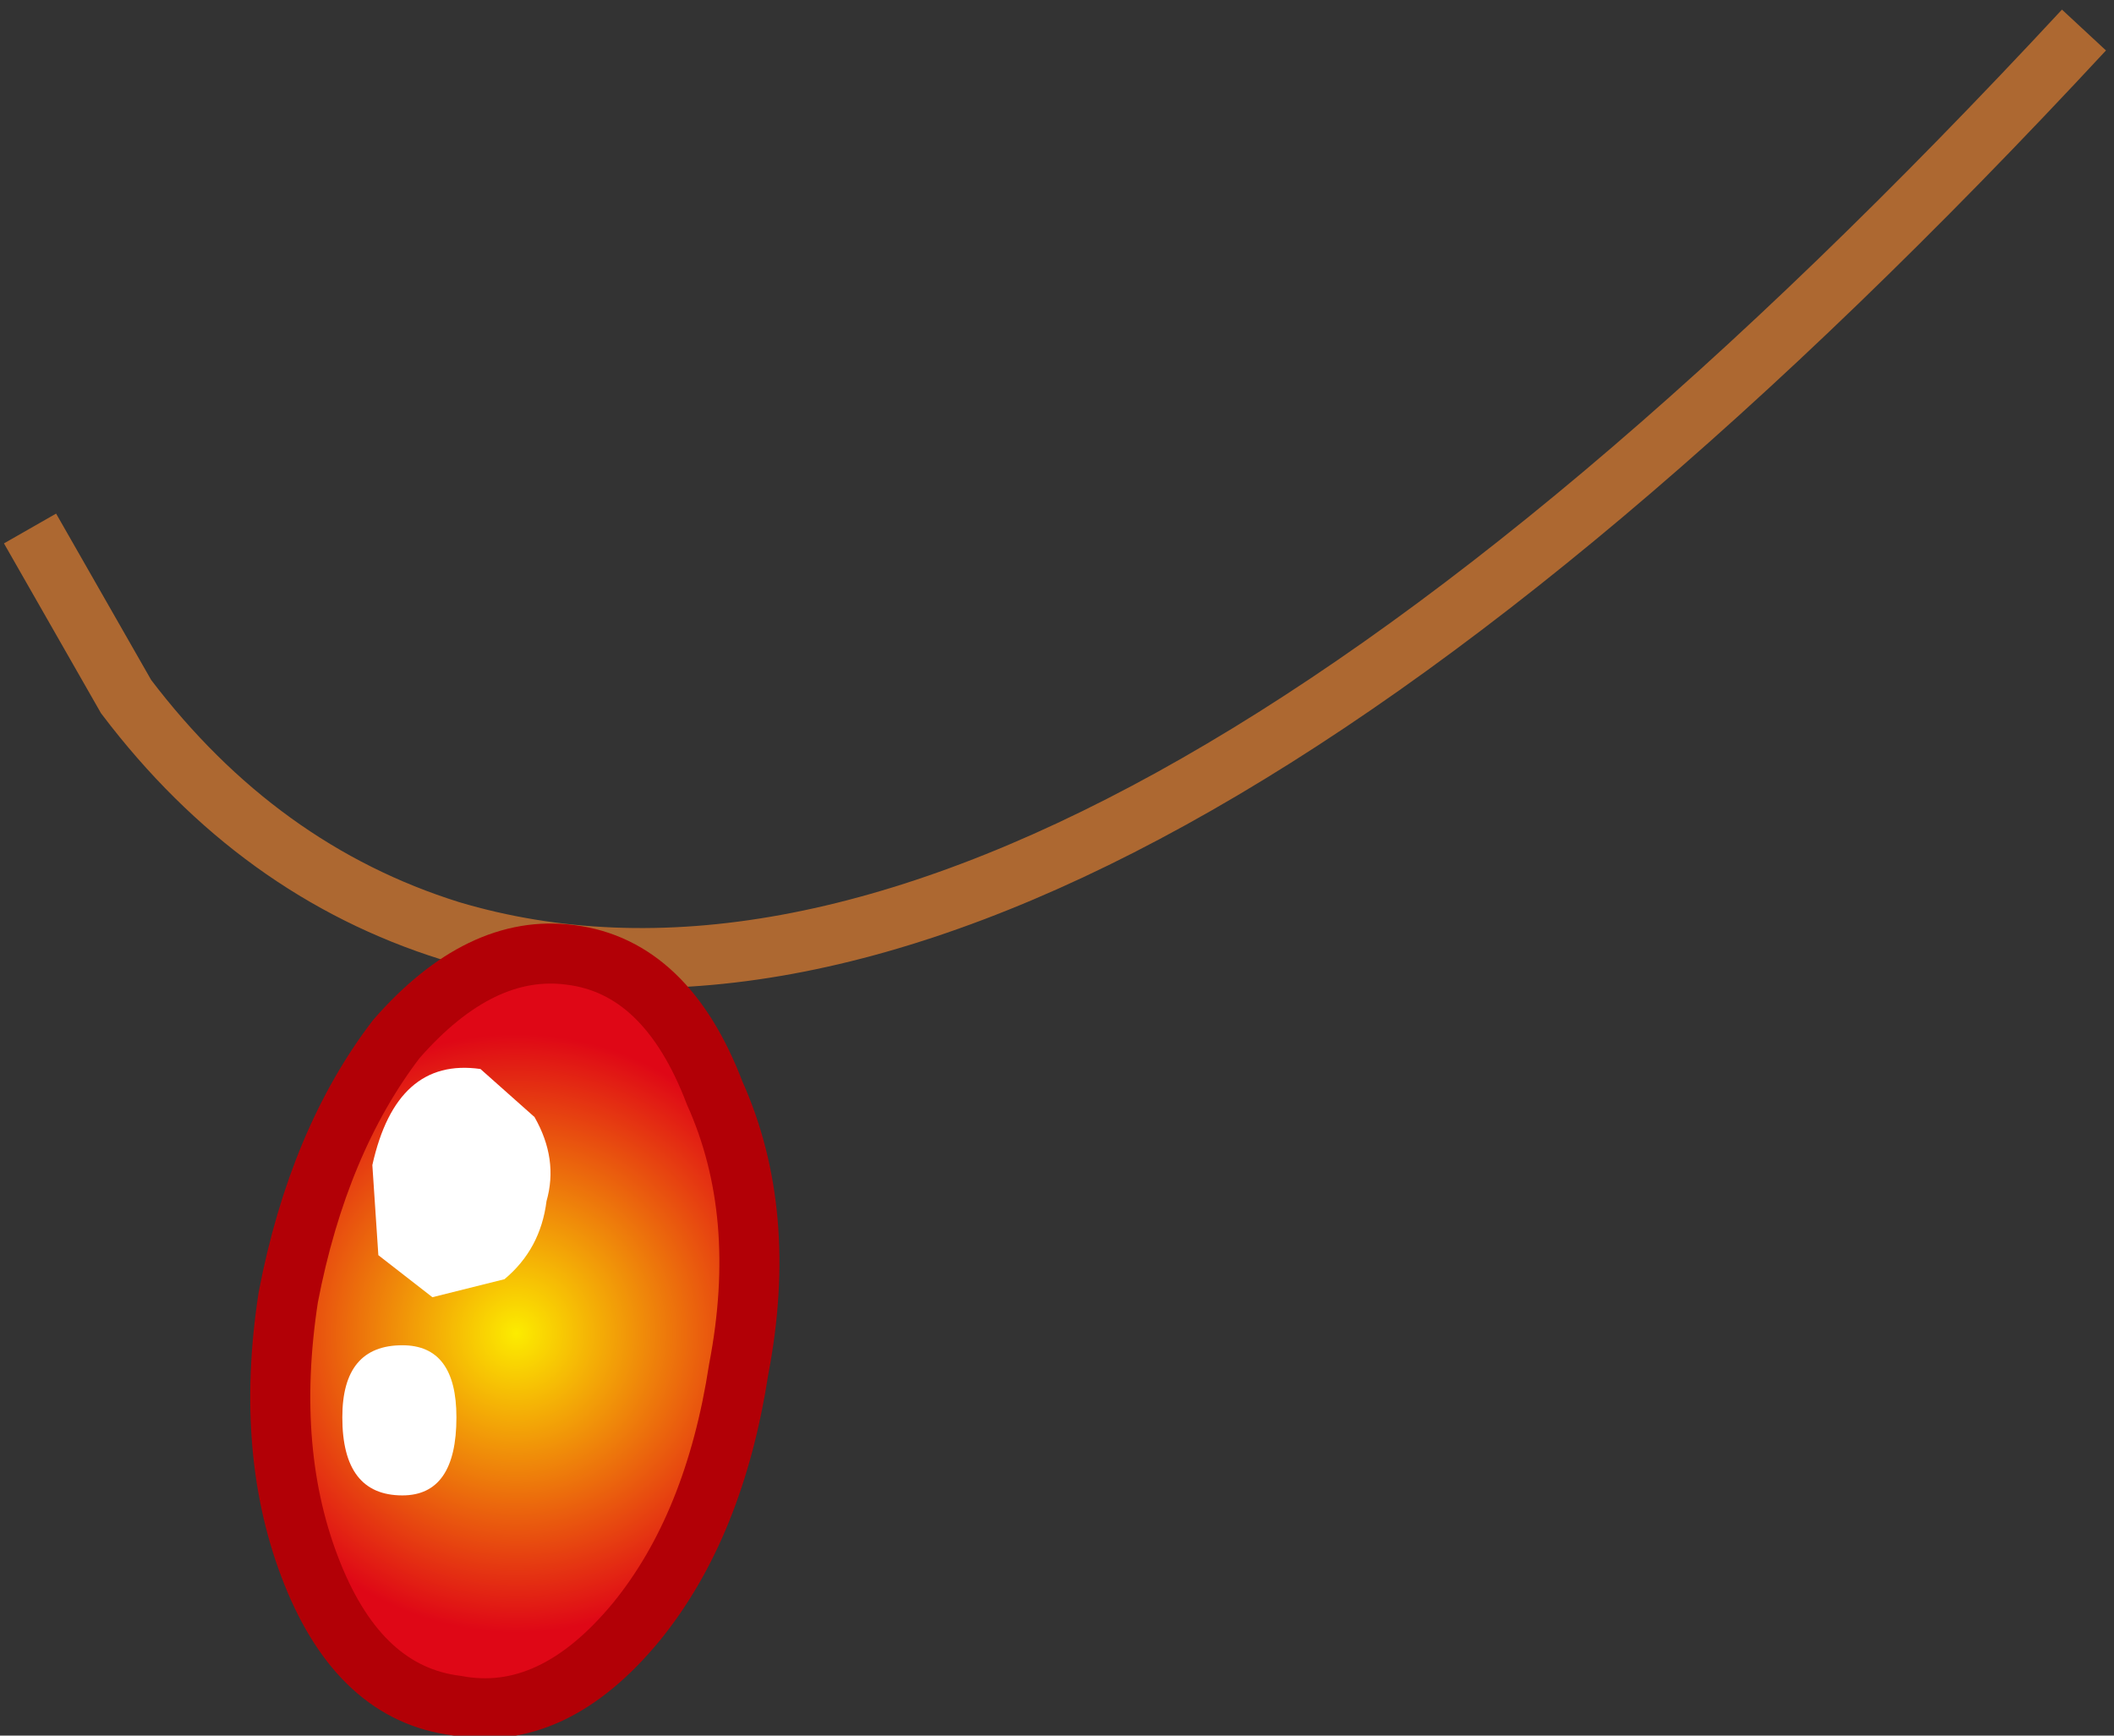
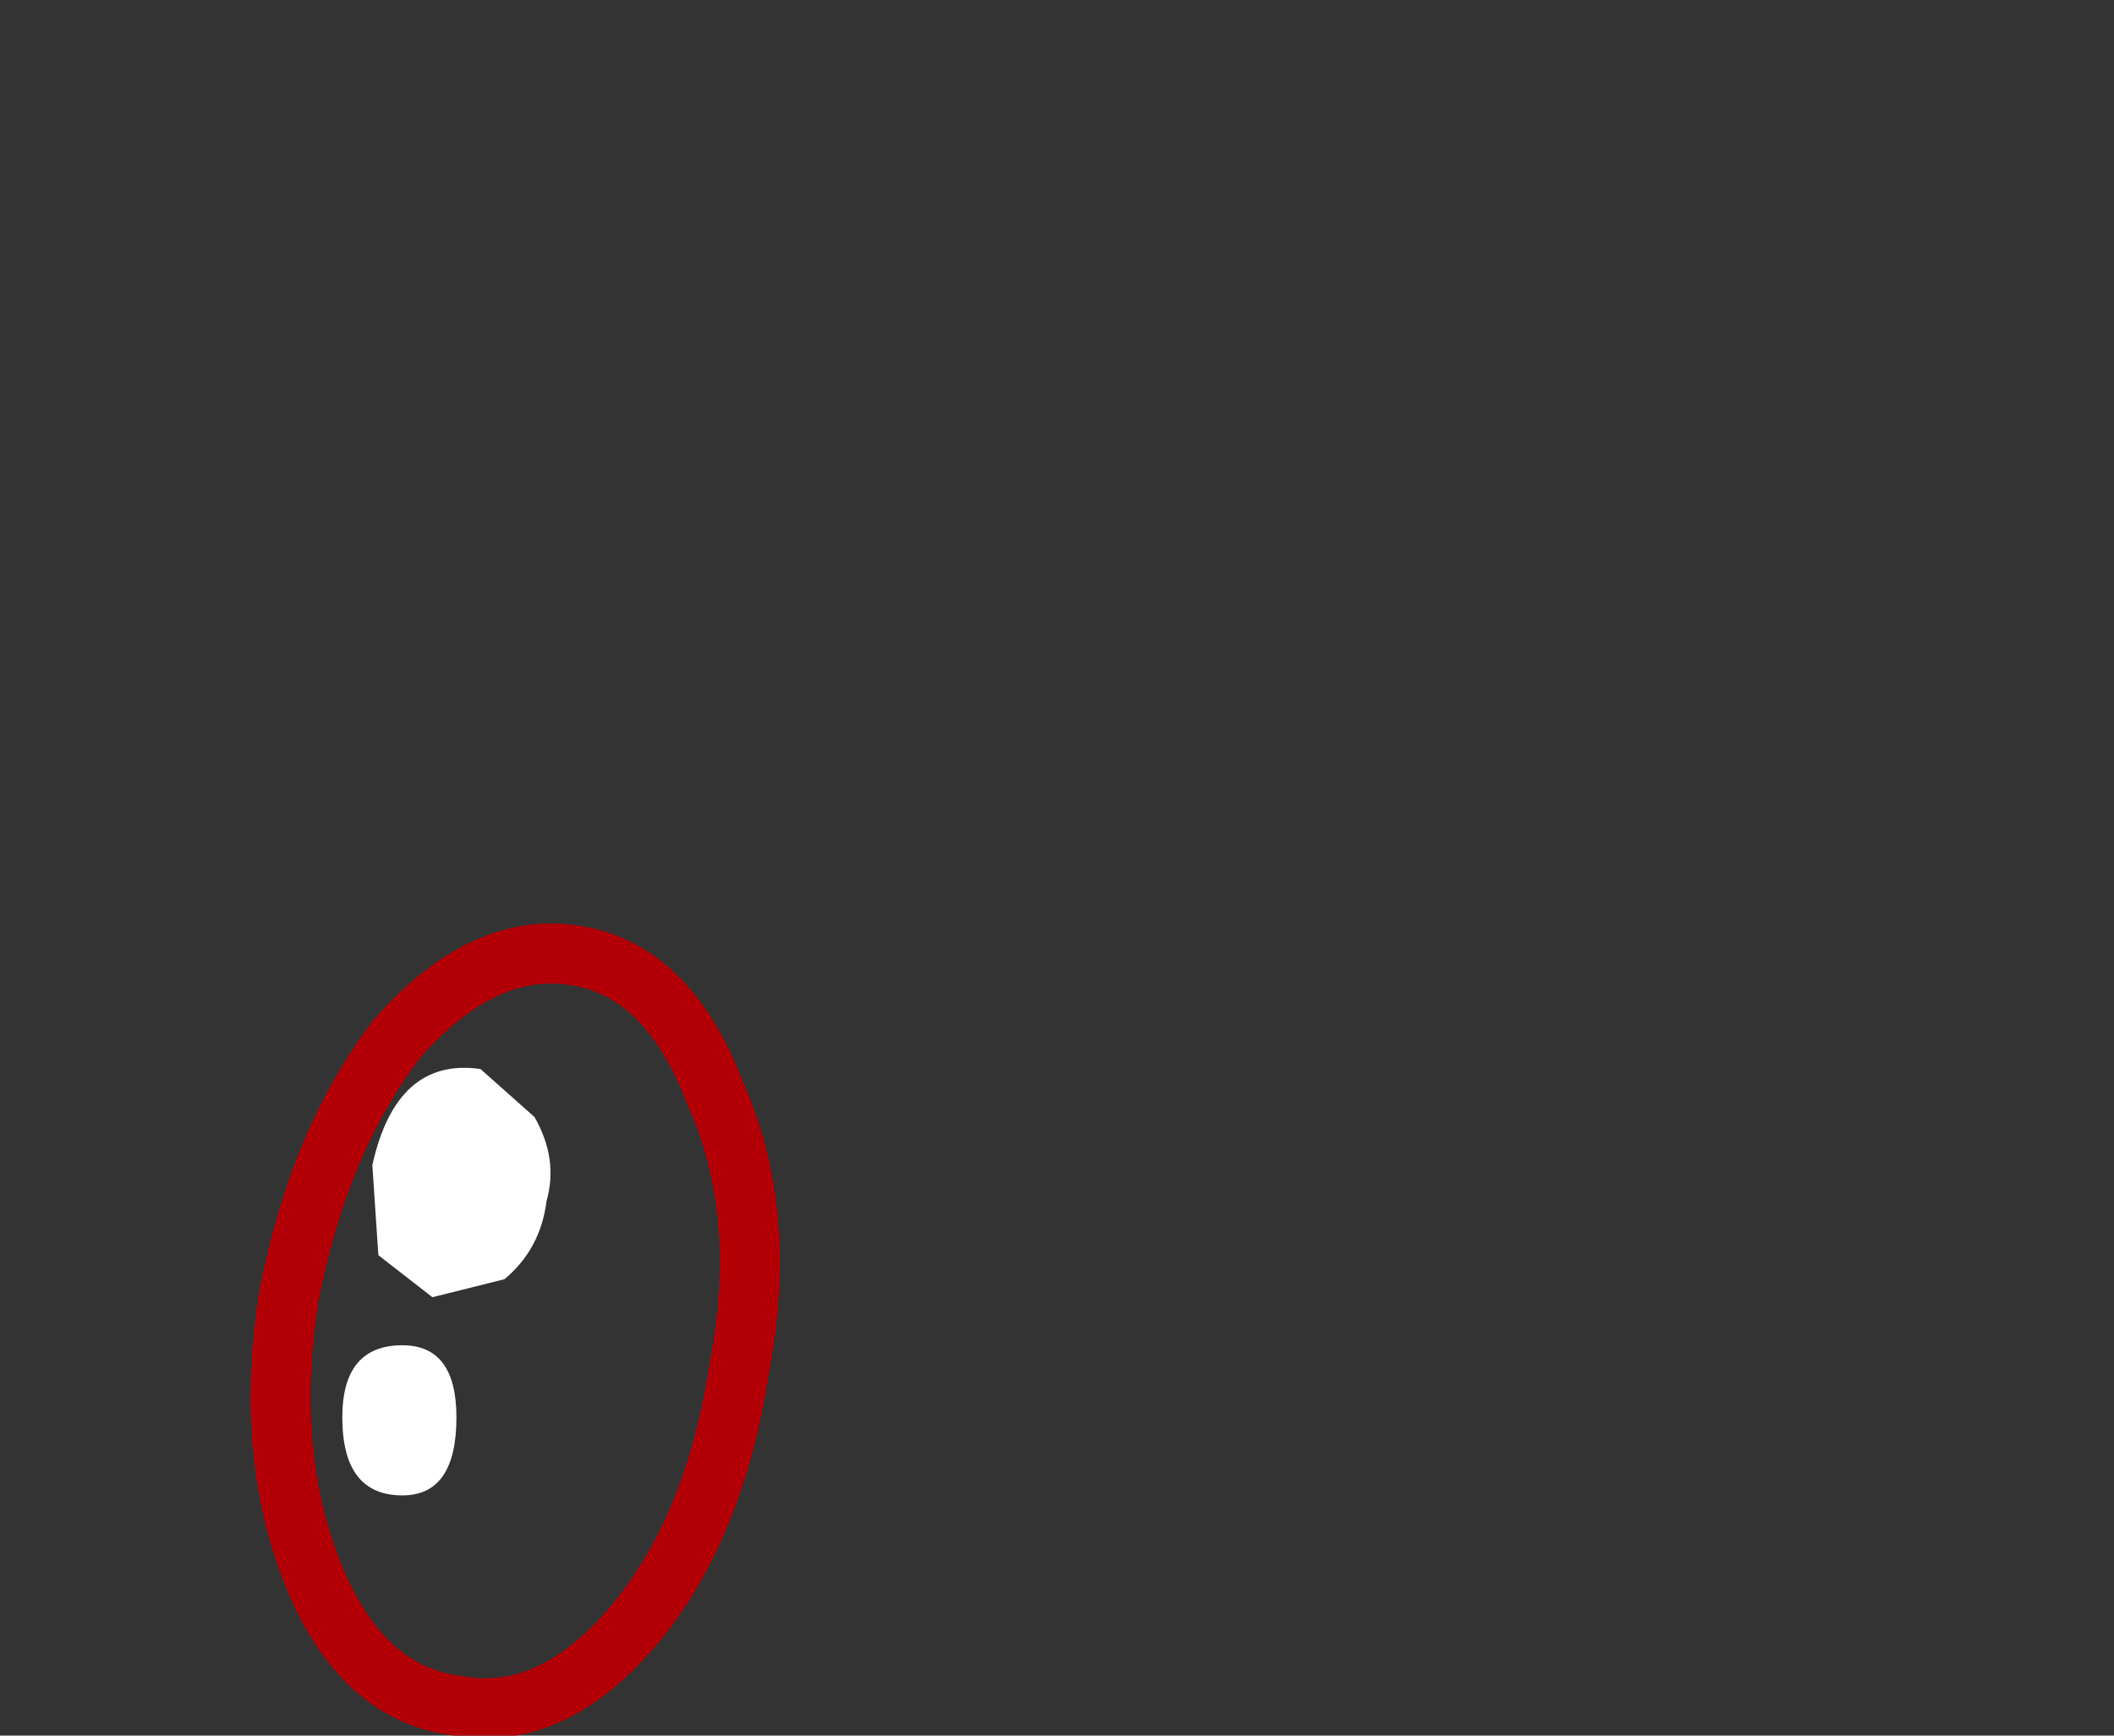
<svg xmlns="http://www.w3.org/2000/svg" height="14.45px" width="17.6px">
  <rect width="100%" height="100%" fill="#333333" stroke="none" />
  <g transform="matrix(1.0, 0.0, 0.0, 1.0, 9.8, 5.55)">
-     <path d="M-9.55 -1.15 L-8.75 0.25 Q-7.65 1.7 -6.05 2.2 -0.85 3.75 7.55 -5.3" fill="none" stroke="#ad6831" stroke-linecap="butt" stroke-linejoin="miter-clip" stroke-miterlimit="4.0" stroke-width="0.5" />
-     <path d="M-5.05 2.4 Q-4.25 2.5 -3.85 3.55 -3.4 4.55 -3.65 5.85 -3.85 7.15 -4.5 7.95 -5.2 8.8 -6.0 8.65 -6.8 8.55 -7.2 7.55 -7.6 6.55 -7.4 5.25 -7.15 3.95 -6.5 3.1 -5.8 2.3 -5.05 2.4" fill="url(#gradient0)" fill-rule="evenodd" stroke="none" />
    <path d="M-5.05 2.4 Q-4.25 2.5 -3.85 3.55 -3.4 4.55 -3.65 5.85 -3.85 7.15 -4.5 7.95 -5.2 8.8 -6.0 8.65 -6.8 8.55 -7.2 7.55 -7.6 6.55 -7.4 5.25 -7.15 3.95 -6.5 3.1 -5.8 2.3 -5.05 2.4 Z" fill="none" stroke="#b20006" stroke-linecap="butt" stroke-linejoin="miter-clip" stroke-miterlimit="4.0" stroke-width="0.5" />
    <path d="M-5.25 4.45 Q-5.3 4.85 -5.6 5.1 L-6.2 5.25 -6.65 4.9 -6.7 4.15 Q-6.5 3.25 -5.8 3.35 L-5.35 3.75 Q-5.15 4.1 -5.25 4.45" fill="#ffffff" fill-rule="evenodd" stroke="none" />
    <path d="M-6.0 6.25 Q-6.0 6.9 -6.45 6.9 -6.95 6.9 -6.95 6.25 -6.95 5.65 -6.45 5.65 -6.0 5.65 -6.0 6.25" fill="#ffffff" fill-rule="evenodd" stroke="none" />
  </g>
  <defs>
    <radialGradient cx="0" cy="0" gradientTransform="matrix(0.003, 5.0E-4, 5.0E-4, -0.003, -5.5, 5.55)" gradientUnits="userSpaceOnUse" id="gradient0" r="819.2" spreadMethod="pad">
      <stop offset="0.0" stop-color="#fcec00" />
      <stop offset="1.0" stop-color="#df0716" />
    </radialGradient>
  </defs>
</svg>